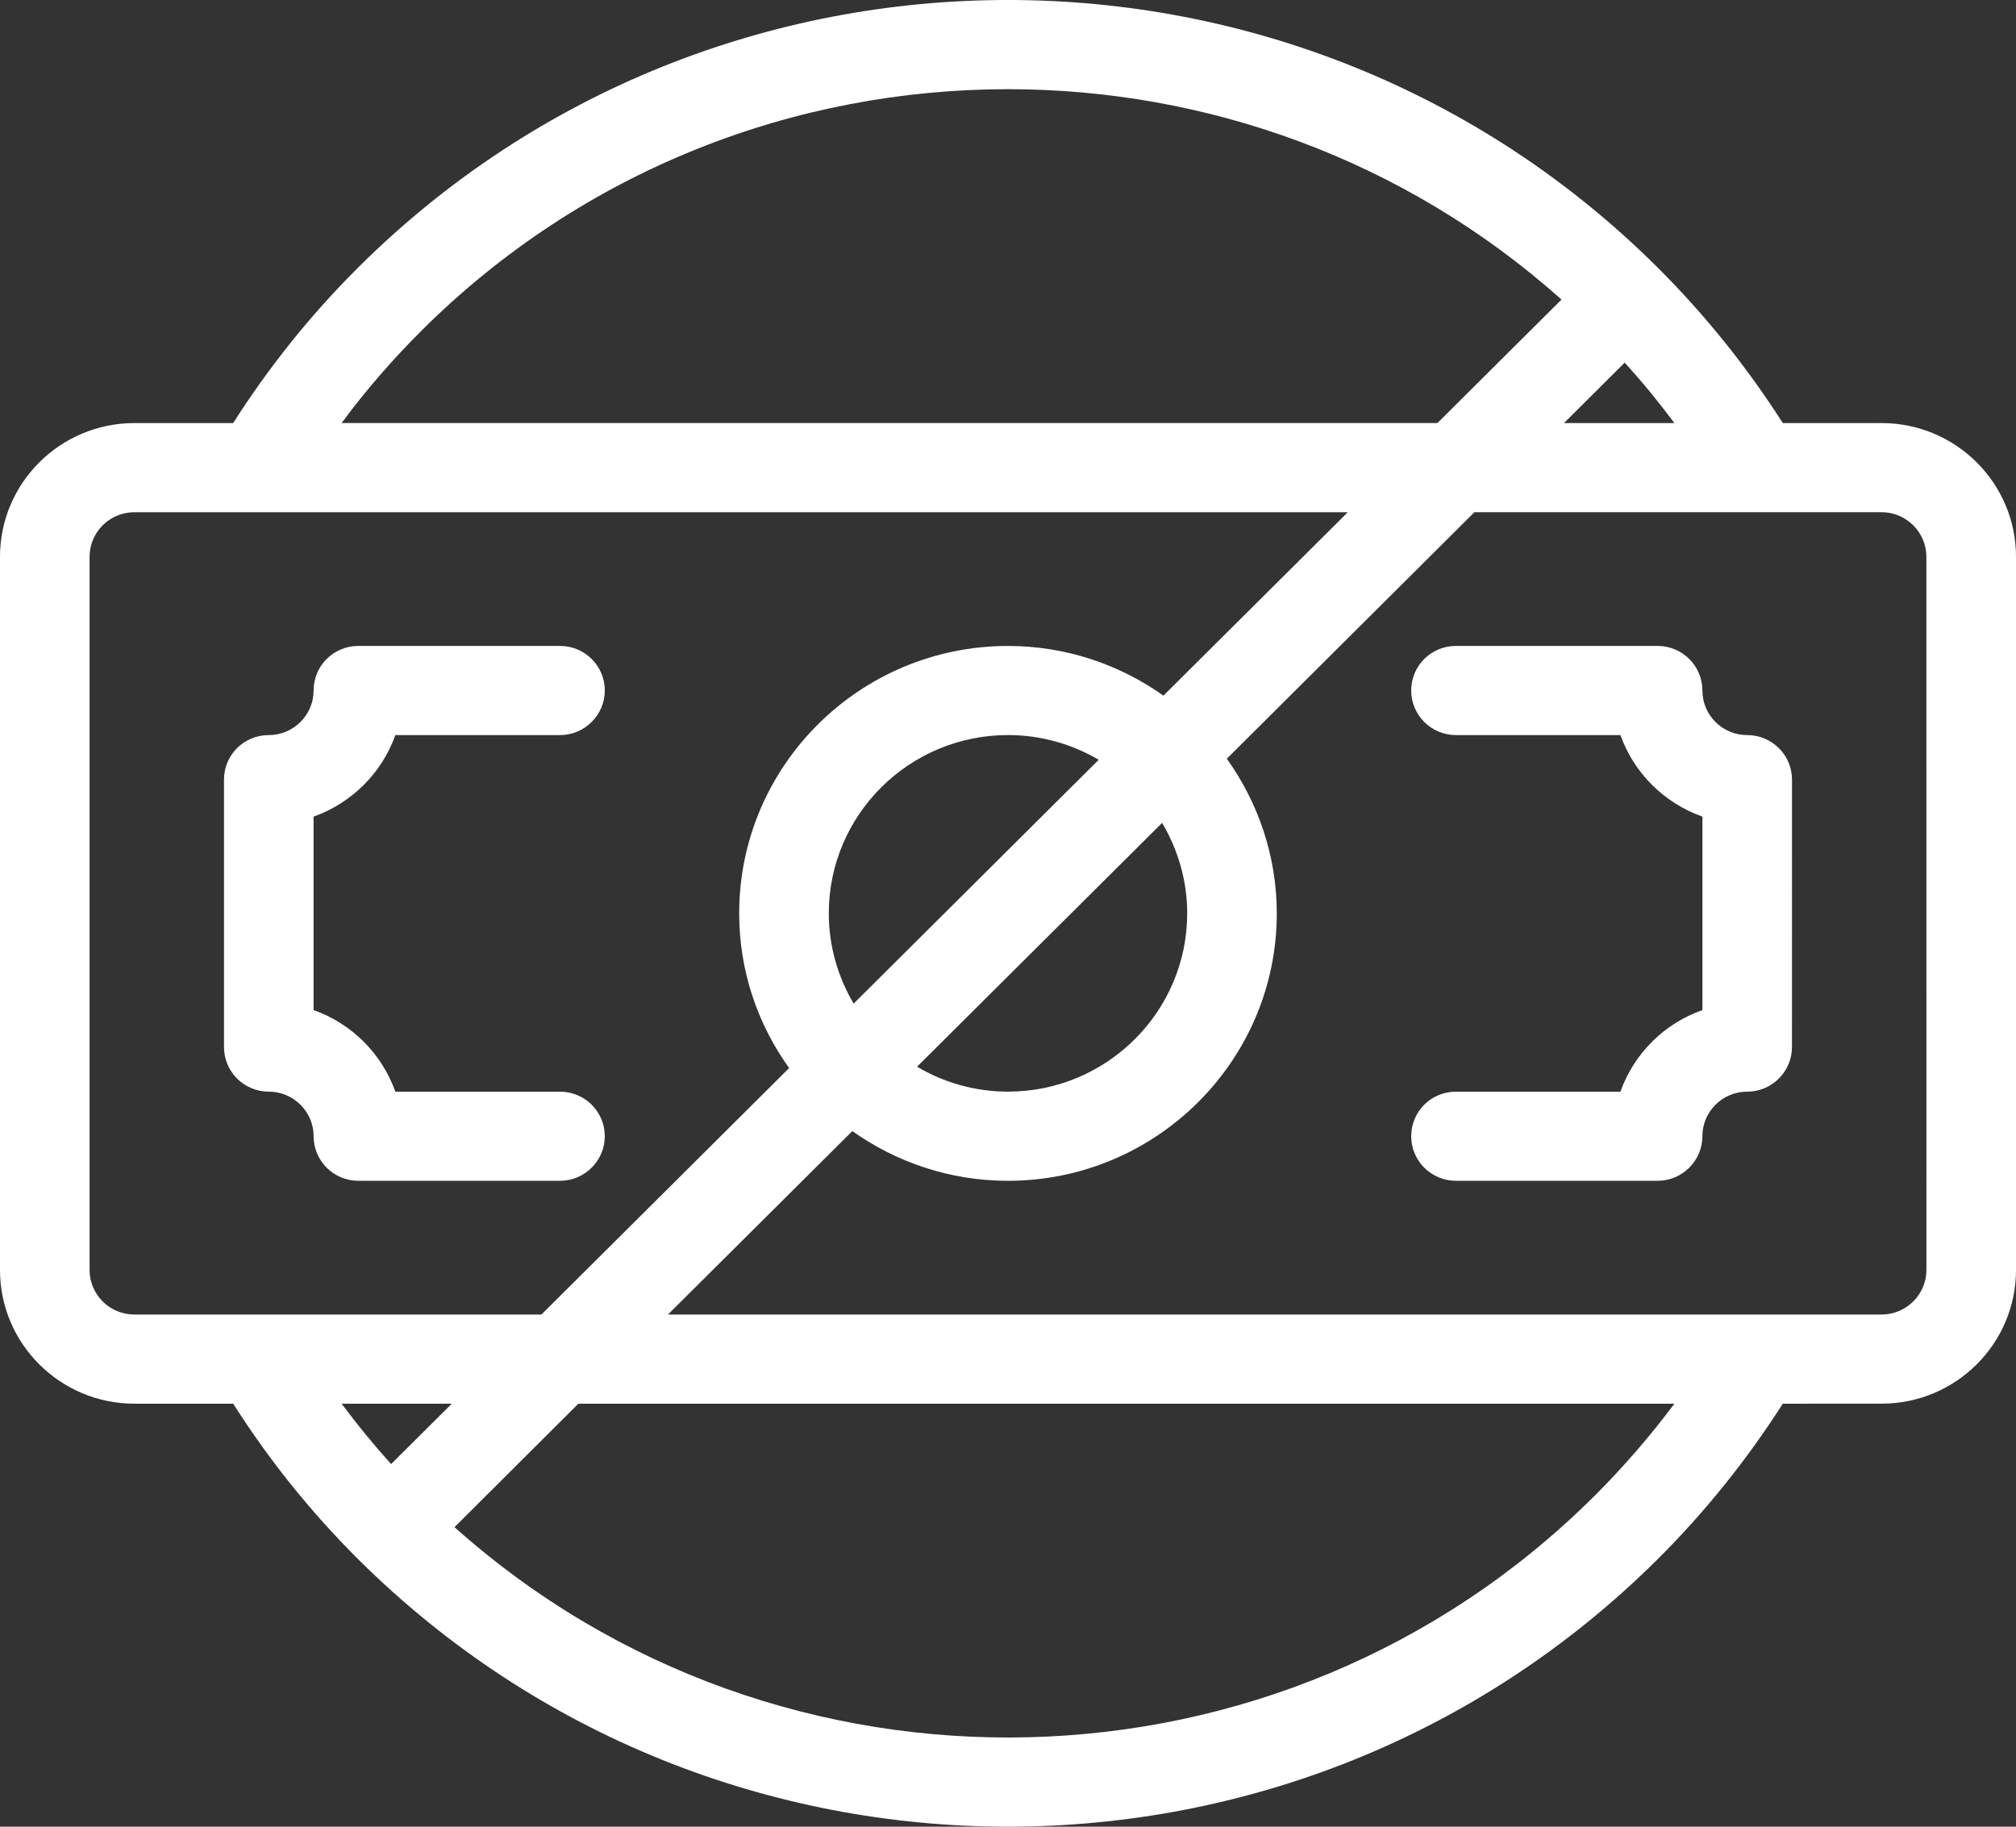
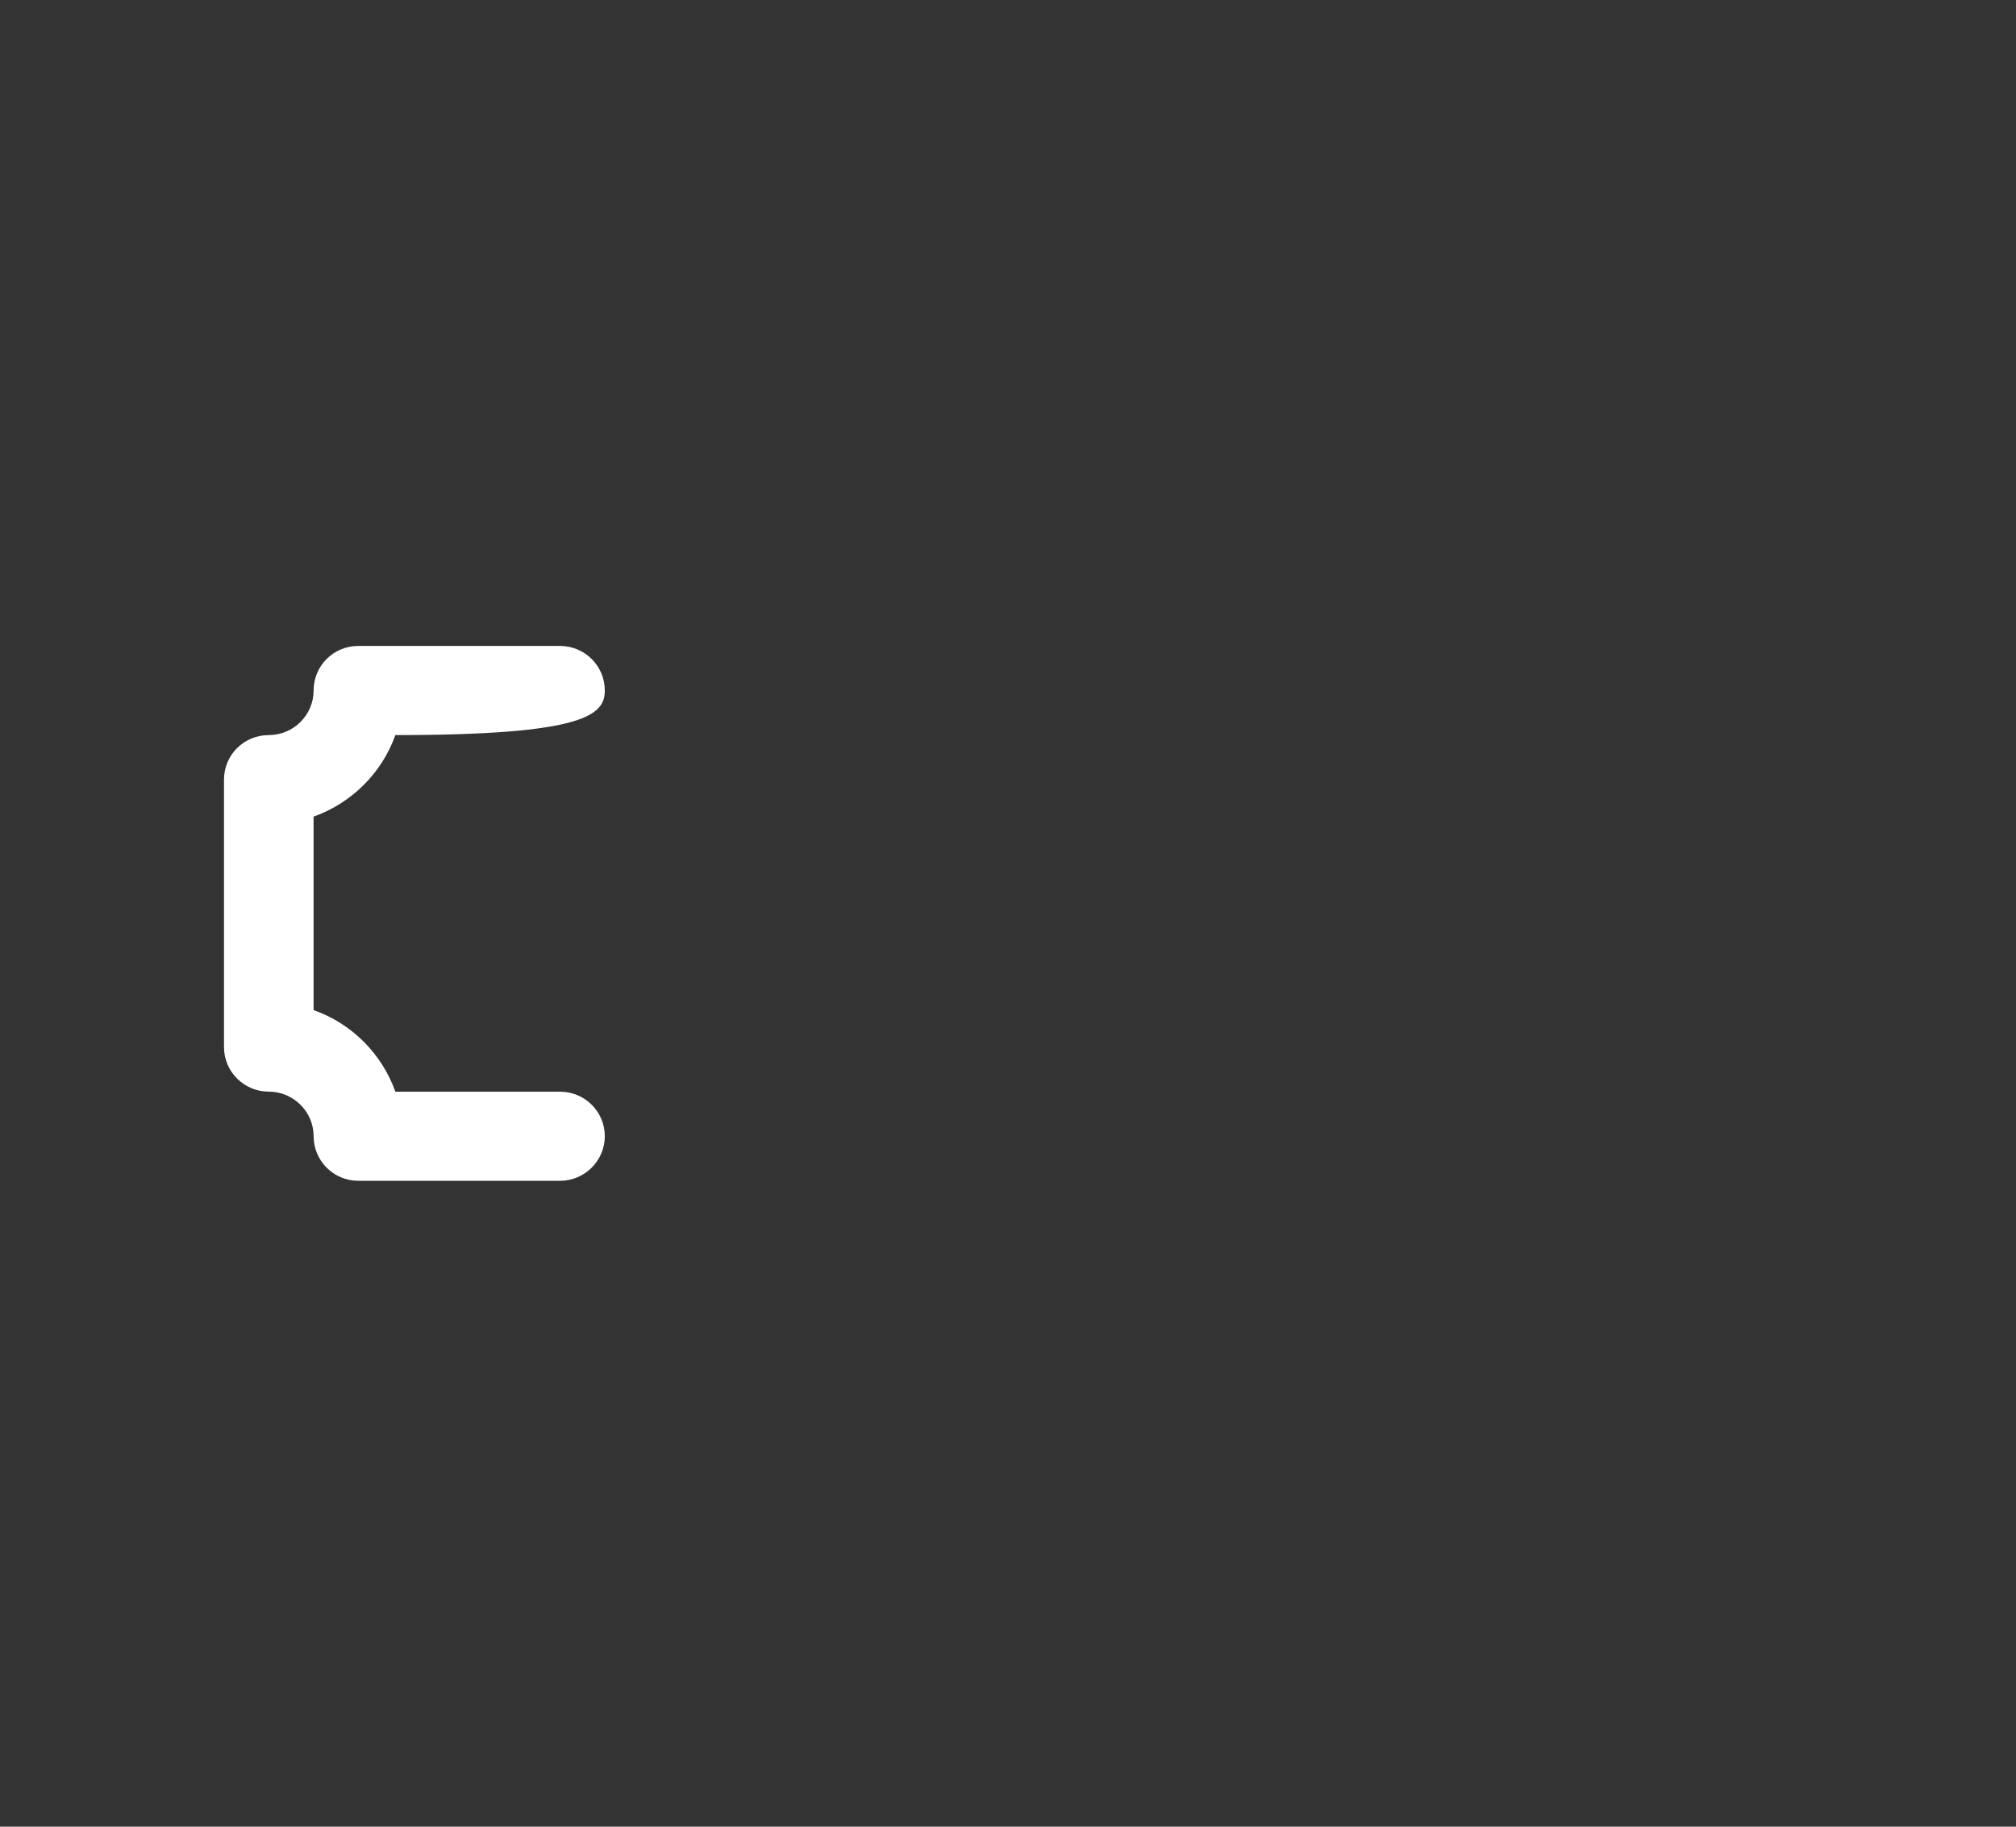
<svg xmlns="http://www.w3.org/2000/svg" width="64" height="58" viewBox="0 0 64 58" fill="none">
  <rect x="0" y="0" width="64" height="58" fill="#333333" stroke="none" />
-   <path d="M59.733 13.433H56.597C55.474 11.678 54.151 10.015 52.615 8.486C41.245 -2.829 22.748 -2.829 11.378 8.486C9.842 10.015 8.519 11.678 7.403 13.433H4.267C1.913 13.433 0 15.336 0 17.679V40.323C0 42.665 1.913 44.569 4.267 44.569H7.403C8.519 46.324 9.842 47.987 11.378 49.515C17.067 55.169 24.534 58 32 58C39.467 58 46.926 55.17 52.615 49.515C54.151 47.987 55.474 46.324 56.597 44.569L59.733 44.568C62.087 44.568 64 42.665 64 40.322V17.678C64 15.336 62.087 13.433 59.733 13.433ZM51.577 11.515C52.139 12.13 52.665 12.775 53.156 13.433H49.65L51.577 11.515ZM13.39 10.489C18.524 5.379 25.258 2.832 32 2.832C38.293 2.832 44.587 5.061 49.572 9.512L45.632 13.432H10.845C11.606 12.399 12.46 11.416 13.391 10.489L13.39 10.489ZM4.266 41.738C3.477 41.738 2.844 41.102 2.844 40.323L2.844 17.679C2.844 16.901 3.477 16.264 4.266 16.264H42.787L36.934 22.088C35.541 21.097 33.834 20.51 32 20.51C27.292 20.51 23.466 24.317 23.466 29.001C23.466 30.834 24.056 32.525 25.052 33.912L17.187 41.739L4.266 41.738ZM36.893 26.127C37.391 26.97 37.689 27.953 37.689 29C37.689 32.121 35.136 34.661 32 34.661C30.948 34.661 29.959 34.371 29.113 33.869L36.893 26.127ZM27.1 31.866C26.603 31.024 26.311 30.048 26.311 29C26.311 25.88 28.857 23.339 32 23.339C33.053 23.339 34.034 23.629 34.88 24.124L27.1 31.866ZM12.416 46.486C11.854 45.863 11.335 45.227 10.845 44.569H14.343L12.416 46.486ZM50.603 47.512C40.683 57.384 24.746 57.709 14.429 48.489L18.361 44.569H53.156C52.388 45.595 51.542 46.578 50.603 47.513L50.603 47.512ZM61.156 40.323C61.156 41.101 60.516 41.738 59.734 41.738H21.205L27.058 35.914C28.459 36.905 30.158 37.492 32 37.492C36.7 37.492 40.533 33.685 40.533 29.001C40.533 27.168 39.936 25.477 38.947 24.09L46.806 16.263H59.733C60.515 16.263 61.155 16.9 61.155 17.678L61.156 40.323Z" fill="white" />
-   <path d="M19.2 36.077C19.2 35.291 18.56 34.662 17.777 34.662H12.551C12.124 33.459 11.164 32.496 9.955 32.072V25.929C11.164 25.498 12.124 24.542 12.551 23.34H17.777C18.56 23.34 19.2 22.703 19.2 21.924C19.2 21.139 18.56 20.509 17.777 20.509H11.378C10.588 20.509 9.956 21.139 9.956 21.924C9.956 22.703 9.316 23.34 8.533 23.34C7.744 23.34 7.111 23.969 7.111 24.755V33.246C7.111 34.025 7.744 34.661 8.533 34.661C9.316 34.661 9.956 35.298 9.956 36.076C9.956 36.855 10.588 37.492 11.378 37.492H17.777C18.56 37.492 19.2 36.855 19.2 36.077Z" fill="white" />
-   <path d="M55.466 23.34C54.677 23.34 54.044 22.703 54.044 21.924C54.044 21.139 53.404 20.509 52.622 20.509H46.222C45.433 20.509 44.8 21.139 44.8 21.924C44.8 22.703 45.433 23.34 46.222 23.34H51.442C51.869 24.542 52.829 25.497 54.045 25.929V32.072C52.829 32.496 51.869 33.459 51.442 34.662H46.222C45.433 34.662 44.8 35.291 44.8 36.077C44.8 36.855 45.433 37.492 46.222 37.492H52.622C53.404 37.492 54.044 36.855 54.044 36.077C54.044 35.298 54.677 34.662 55.466 34.662C56.248 34.662 56.888 34.025 56.888 33.247L56.889 24.755C56.889 23.969 56.249 23.34 55.466 23.34Z" fill="white" />
+   <path d="M19.2 36.077C19.2 35.291 18.56 34.662 17.777 34.662H12.551C12.124 33.459 11.164 32.496 9.955 32.072V25.929C11.164 25.498 12.124 24.542 12.551 23.34C18.56 23.34 19.2 22.703 19.2 21.924C19.2 21.139 18.56 20.509 17.777 20.509H11.378C10.588 20.509 9.956 21.139 9.956 21.924C9.956 22.703 9.316 23.34 8.533 23.34C7.744 23.34 7.111 23.969 7.111 24.755V33.246C7.111 34.025 7.744 34.661 8.533 34.661C9.316 34.661 9.956 35.298 9.956 36.076C9.956 36.855 10.588 37.492 11.378 37.492H17.777C18.56 37.492 19.2 36.855 19.2 36.077Z" fill="white" />
</svg>